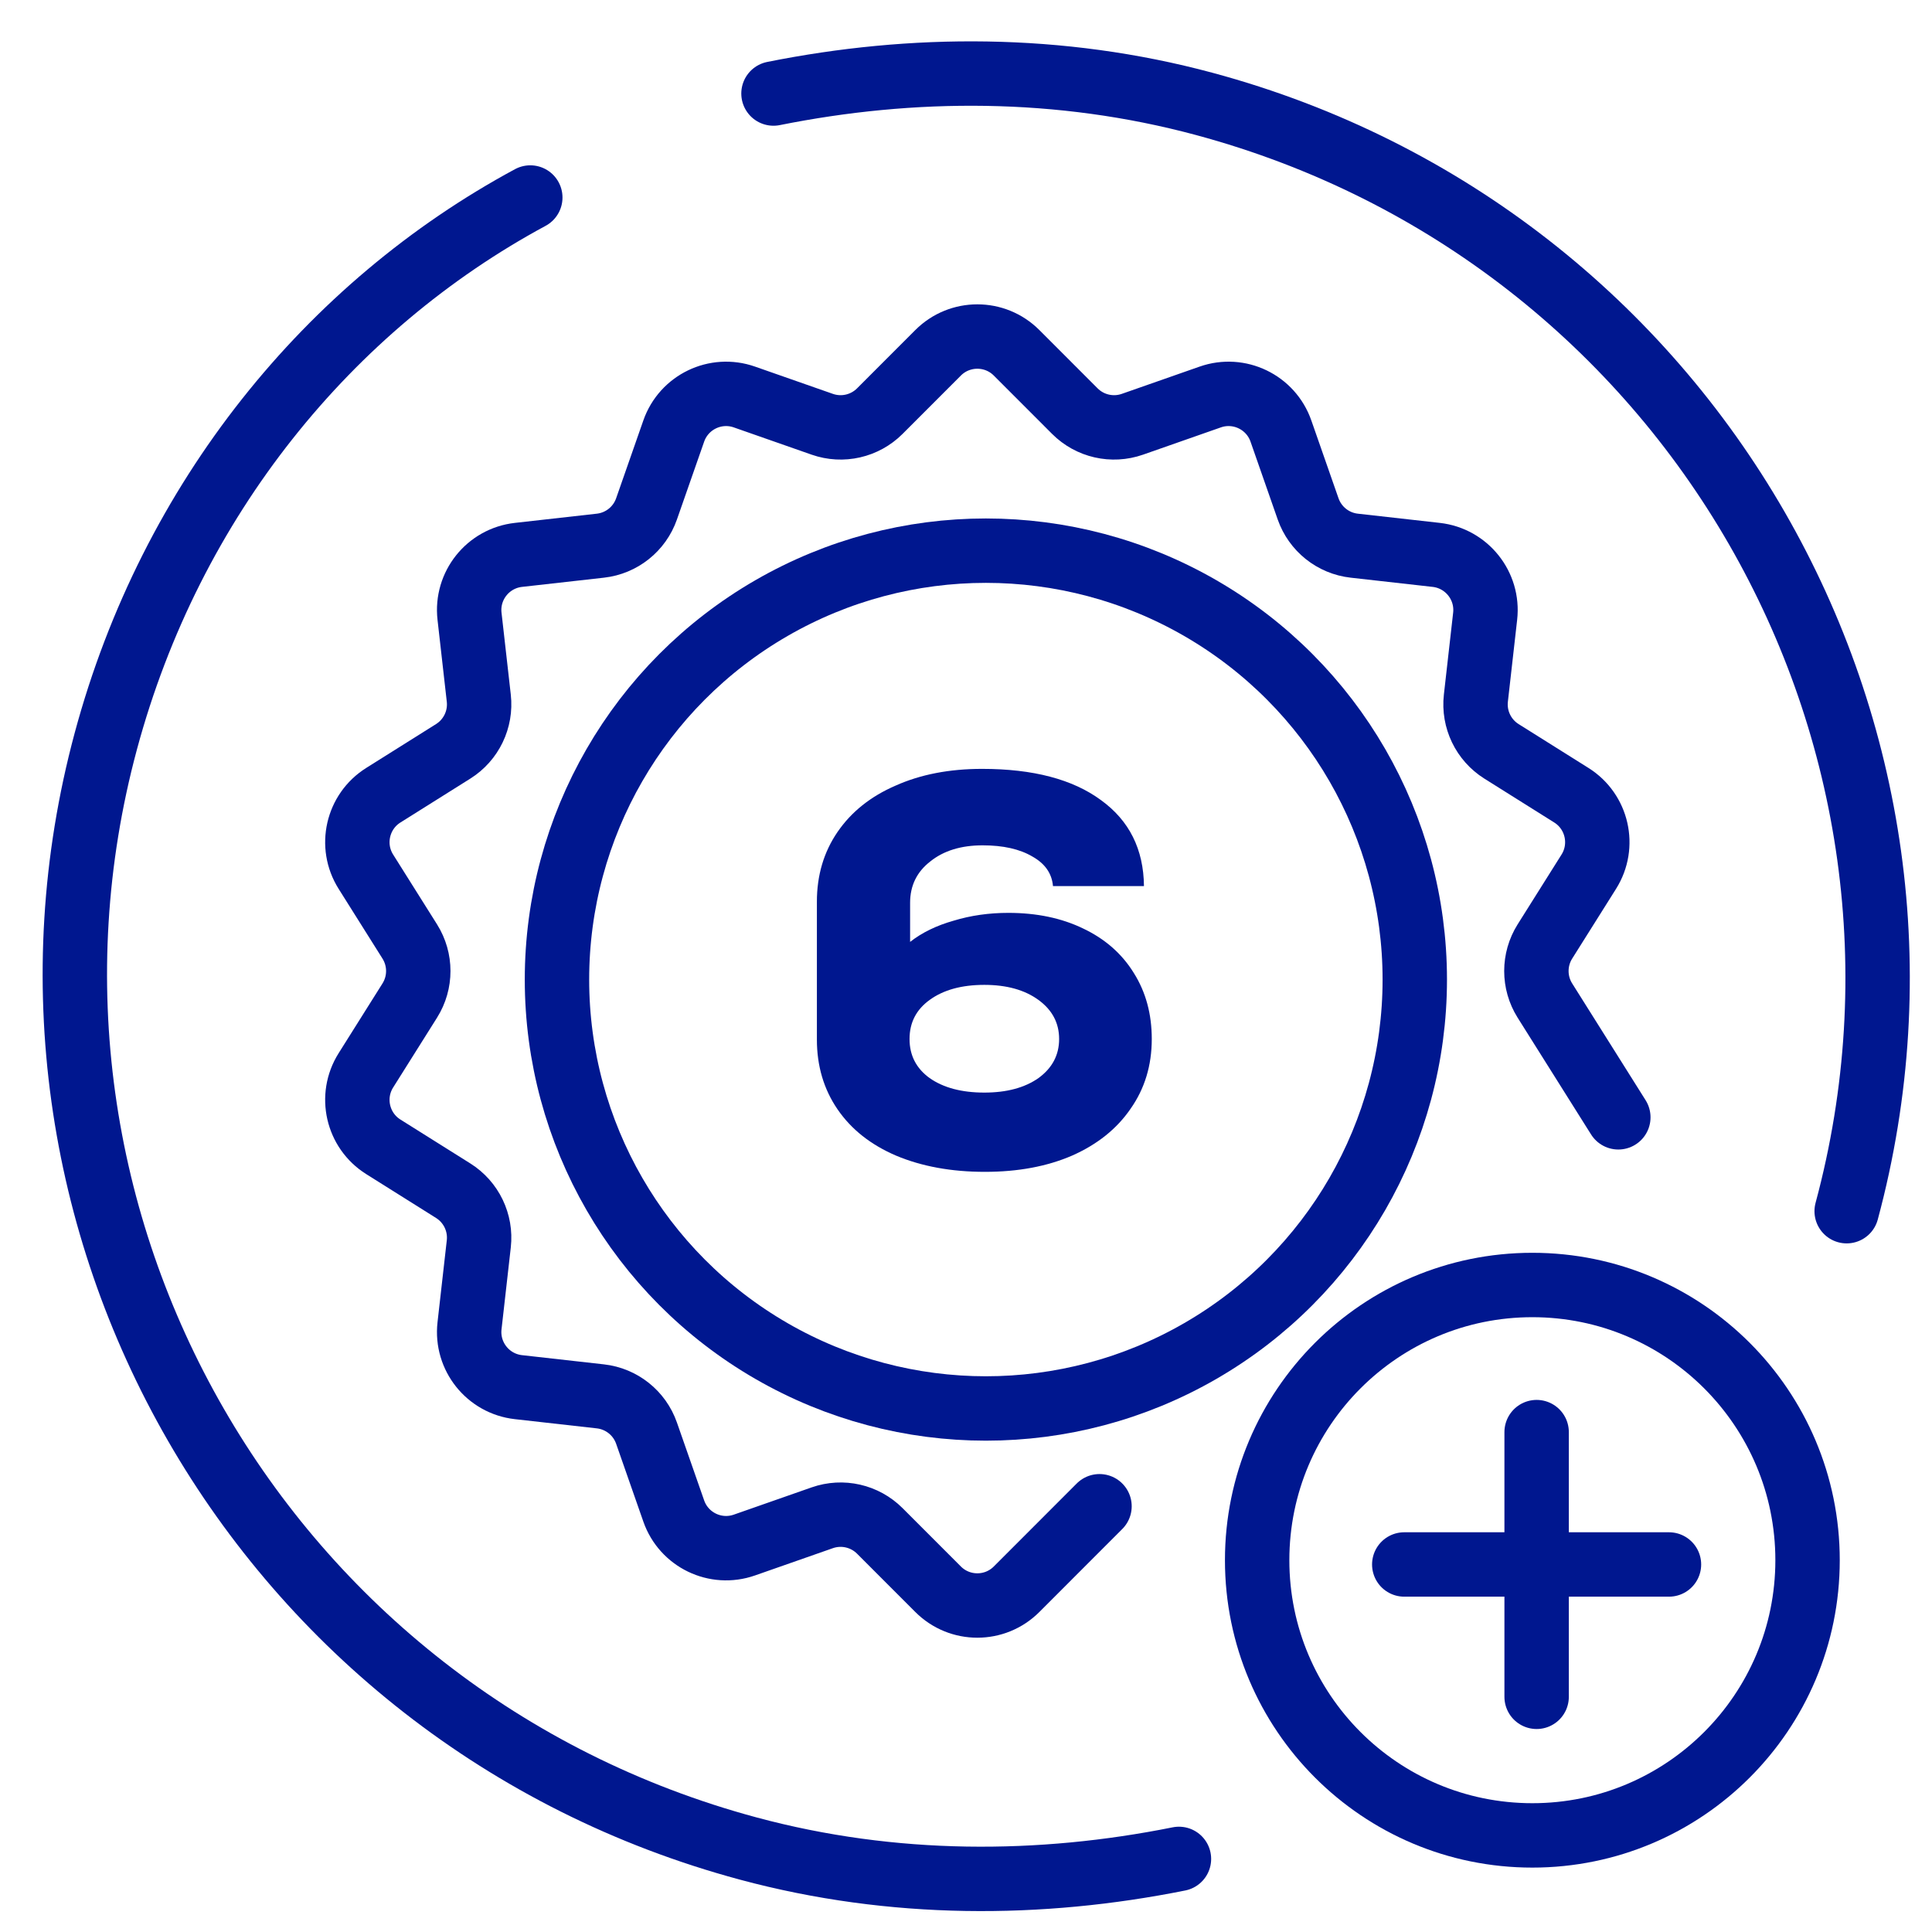
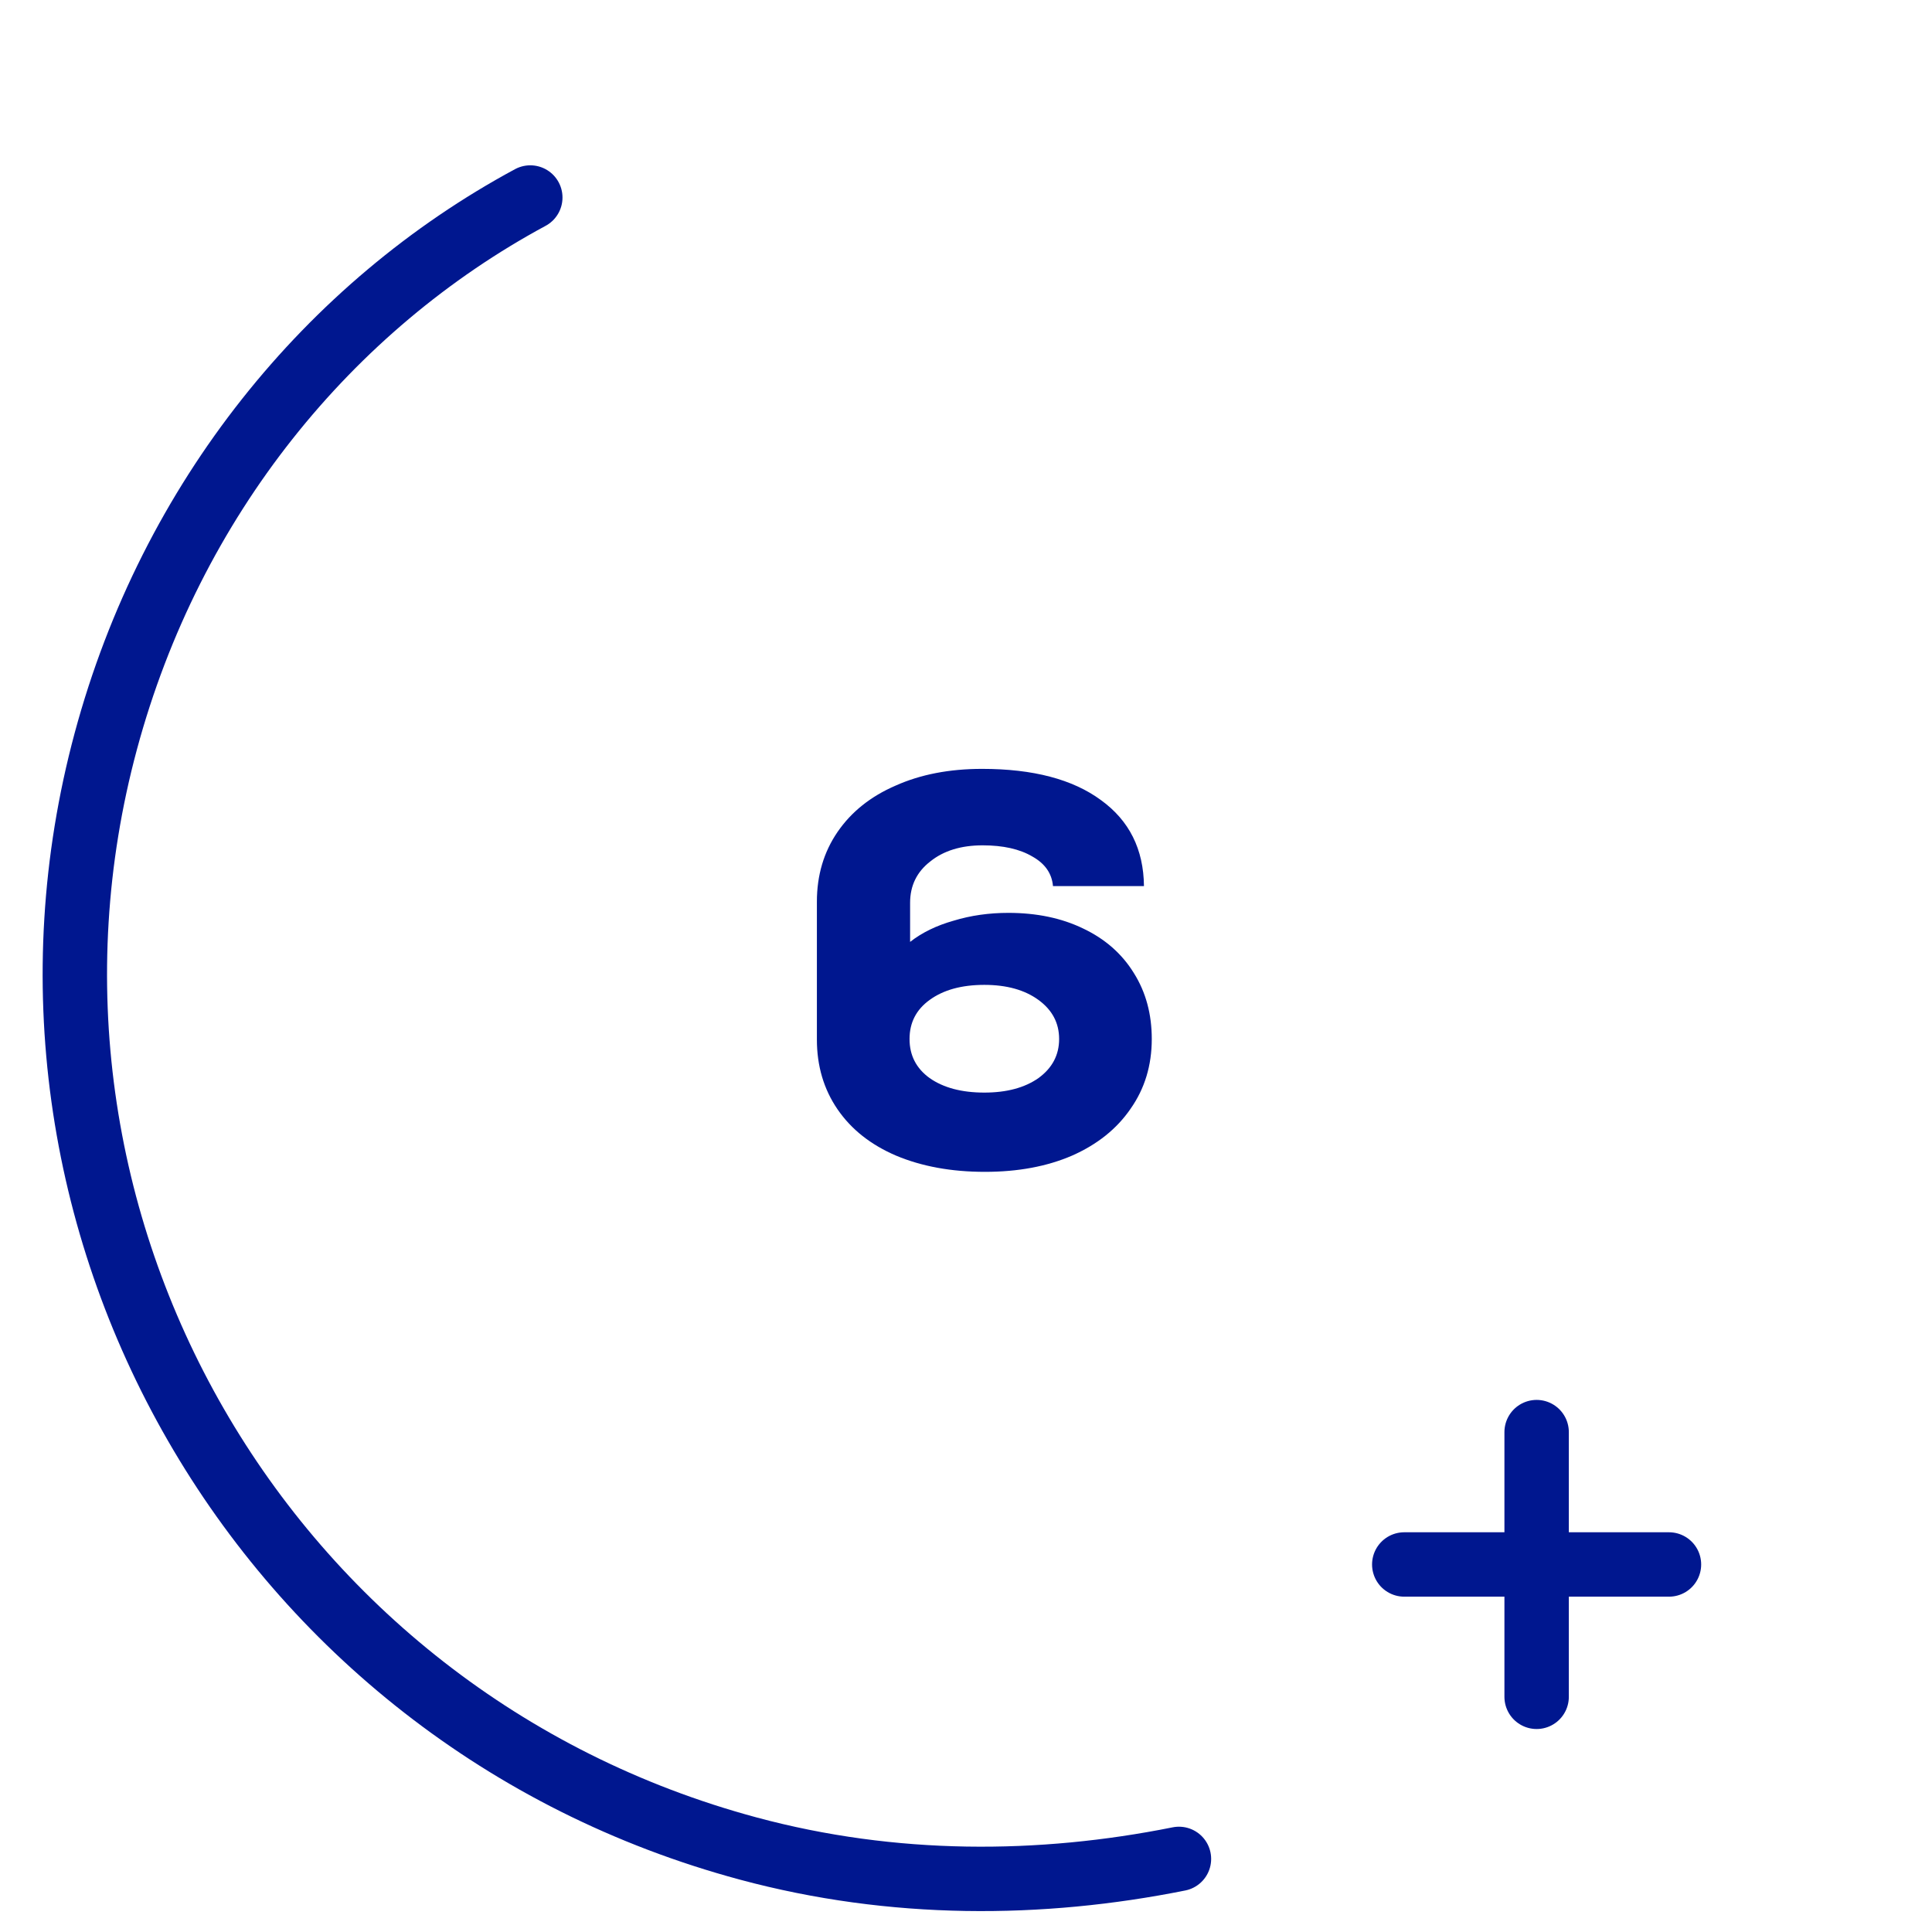
<svg xmlns="http://www.w3.org/2000/svg" width="90" height="90" viewBox="0 0 90 90" fill="none">
  <g clip-path="url(#clip0_275_610)">
-     <path d="M36.032 4.357C42.477 3.065 49.347 3.022 56.097 4.84C78.834 10.963 92.012 34.191 86.025 56.422" stroke="#00178F" stroke-width="3" stroke-miterlimit="10" stroke-linecap="round" stroke-linejoin="round" />
    <path d="M54.92 86.595C48.476 87.888 41.606 87.93 34.856 86.112C12.119 79.99 -1.059 56.761 4.928 34.531C7.968 23.239 15.342 14.249 24.703 9.201" stroke="#00178F" stroke-width="3" stroke-miterlimit="10" stroke-linecap="round" stroke-linejoin="round" />
-     <path d="M75.388 52.049L71.967 46.609C71.439 45.769 71.439 44.7 71.967 43.859L74.012 40.607C74.772 39.399 74.408 37.803 73.199 37.044L69.945 35.001C69.104 34.473 68.641 33.51 68.752 32.524L69.184 28.706C69.344 27.288 68.323 26.009 66.905 25.849L63.087 25.42C62.101 25.31 61.265 24.643 60.937 23.706L59.67 20.079C59.199 18.732 57.724 18.022 56.377 18.494L52.752 19.764C51.815 20.092 50.772 19.854 50.071 19.152L47.355 16.434C46.346 15.425 44.71 15.425 43.701 16.434L40.985 19.152C40.283 19.854 39.241 20.092 38.304 19.764L34.678 18.494C33.331 18.022 31.857 18.732 31.386 20.079L30.118 23.706C29.791 24.643 28.955 25.31 27.968 25.42L24.151 25.849C22.732 26.009 21.712 27.288 21.872 28.706L22.304 32.524C22.415 33.51 21.951 34.473 21.11 35.001L17.857 37.044C16.648 37.803 16.284 39.399 17.044 40.607L19.089 43.859C19.617 44.7 19.617 45.769 19.089 46.609L17.044 49.861C16.284 51.069 16.648 52.665 17.857 53.424L21.11 55.467C21.951 55.995 22.415 56.958 22.304 57.944L21.872 61.762C21.712 63.18 22.732 64.46 24.151 64.619L27.968 65.048C28.955 65.159 29.791 65.825 30.118 66.762L31.386 70.389C31.857 71.736 33.331 72.446 34.678 71.974L38.304 70.704C39.241 70.376 40.283 70.614 40.985 71.316L43.701 74.034C44.71 75.043 46.346 75.043 47.355 74.034L51.219 70.167" stroke="#00178F" stroke-width="3" stroke-linecap="round" stroke-linejoin="round" />
-     <circle cx="45.926" cy="45.632" r="19.98" stroke="#00178F" stroke-width="3" />
-     <circle cx="71.383" cy="72.68" r="12.82" stroke="#00178F" stroke-width="3" />
    <path d="M71.582 66.713V79.044" stroke="#00178F" stroke-width="3" stroke-linecap="round" />
    <path d="M77.747 72.879L65.416 72.879" stroke="#00178F" stroke-width="3" stroke-linecap="round" />
    <path d="M46.972 42.525C48.29 42.525 49.451 42.767 50.456 43.253C51.479 43.738 52.268 44.431 52.822 45.333C53.377 46.217 53.654 47.239 53.654 48.401C53.654 49.631 53.325 50.715 52.666 51.651C52.025 52.587 51.115 53.315 49.936 53.835C48.775 54.337 47.423 54.589 45.88 54.589C44.32 54.589 42.942 54.337 41.746 53.835C40.568 53.332 39.658 52.613 39.016 51.677C38.375 50.741 38.054 49.657 38.054 48.427V42.005C38.054 40.774 38.375 39.691 39.016 38.755C39.658 37.819 40.559 37.099 41.72 36.597C42.882 36.077 44.225 35.817 45.75 35.817C48.125 35.817 49.971 36.302 51.288 37.273C52.606 38.226 53.273 39.561 53.29 41.277H49.052C49 40.687 48.68 40.228 48.09 39.899C47.501 39.552 46.73 39.379 45.776 39.379C44.771 39.379 43.956 39.63 43.332 40.133C42.708 40.618 42.396 41.259 42.396 42.057V43.877C42.951 43.443 43.627 43.114 44.424 42.889C45.222 42.646 46.071 42.525 46.972 42.525ZM45.854 50.897C46.894 50.897 47.735 50.671 48.376 50.221C49.018 49.753 49.338 49.146 49.338 48.401C49.338 47.655 49.018 47.049 48.376 46.581C47.735 46.113 46.894 45.879 45.854 45.879C44.797 45.879 43.948 46.113 43.306 46.581C42.682 47.031 42.37 47.638 42.37 48.401C42.37 49.163 42.682 49.77 43.306 50.221C43.948 50.671 44.797 50.897 45.854 50.897Z" fill="#00178F" />
  </g>
  <defs>
    <clipPath id="clip0_275_610">
      <rect width="90" height="90" fill="white" />
    </clipPath>
  </defs>
</svg>